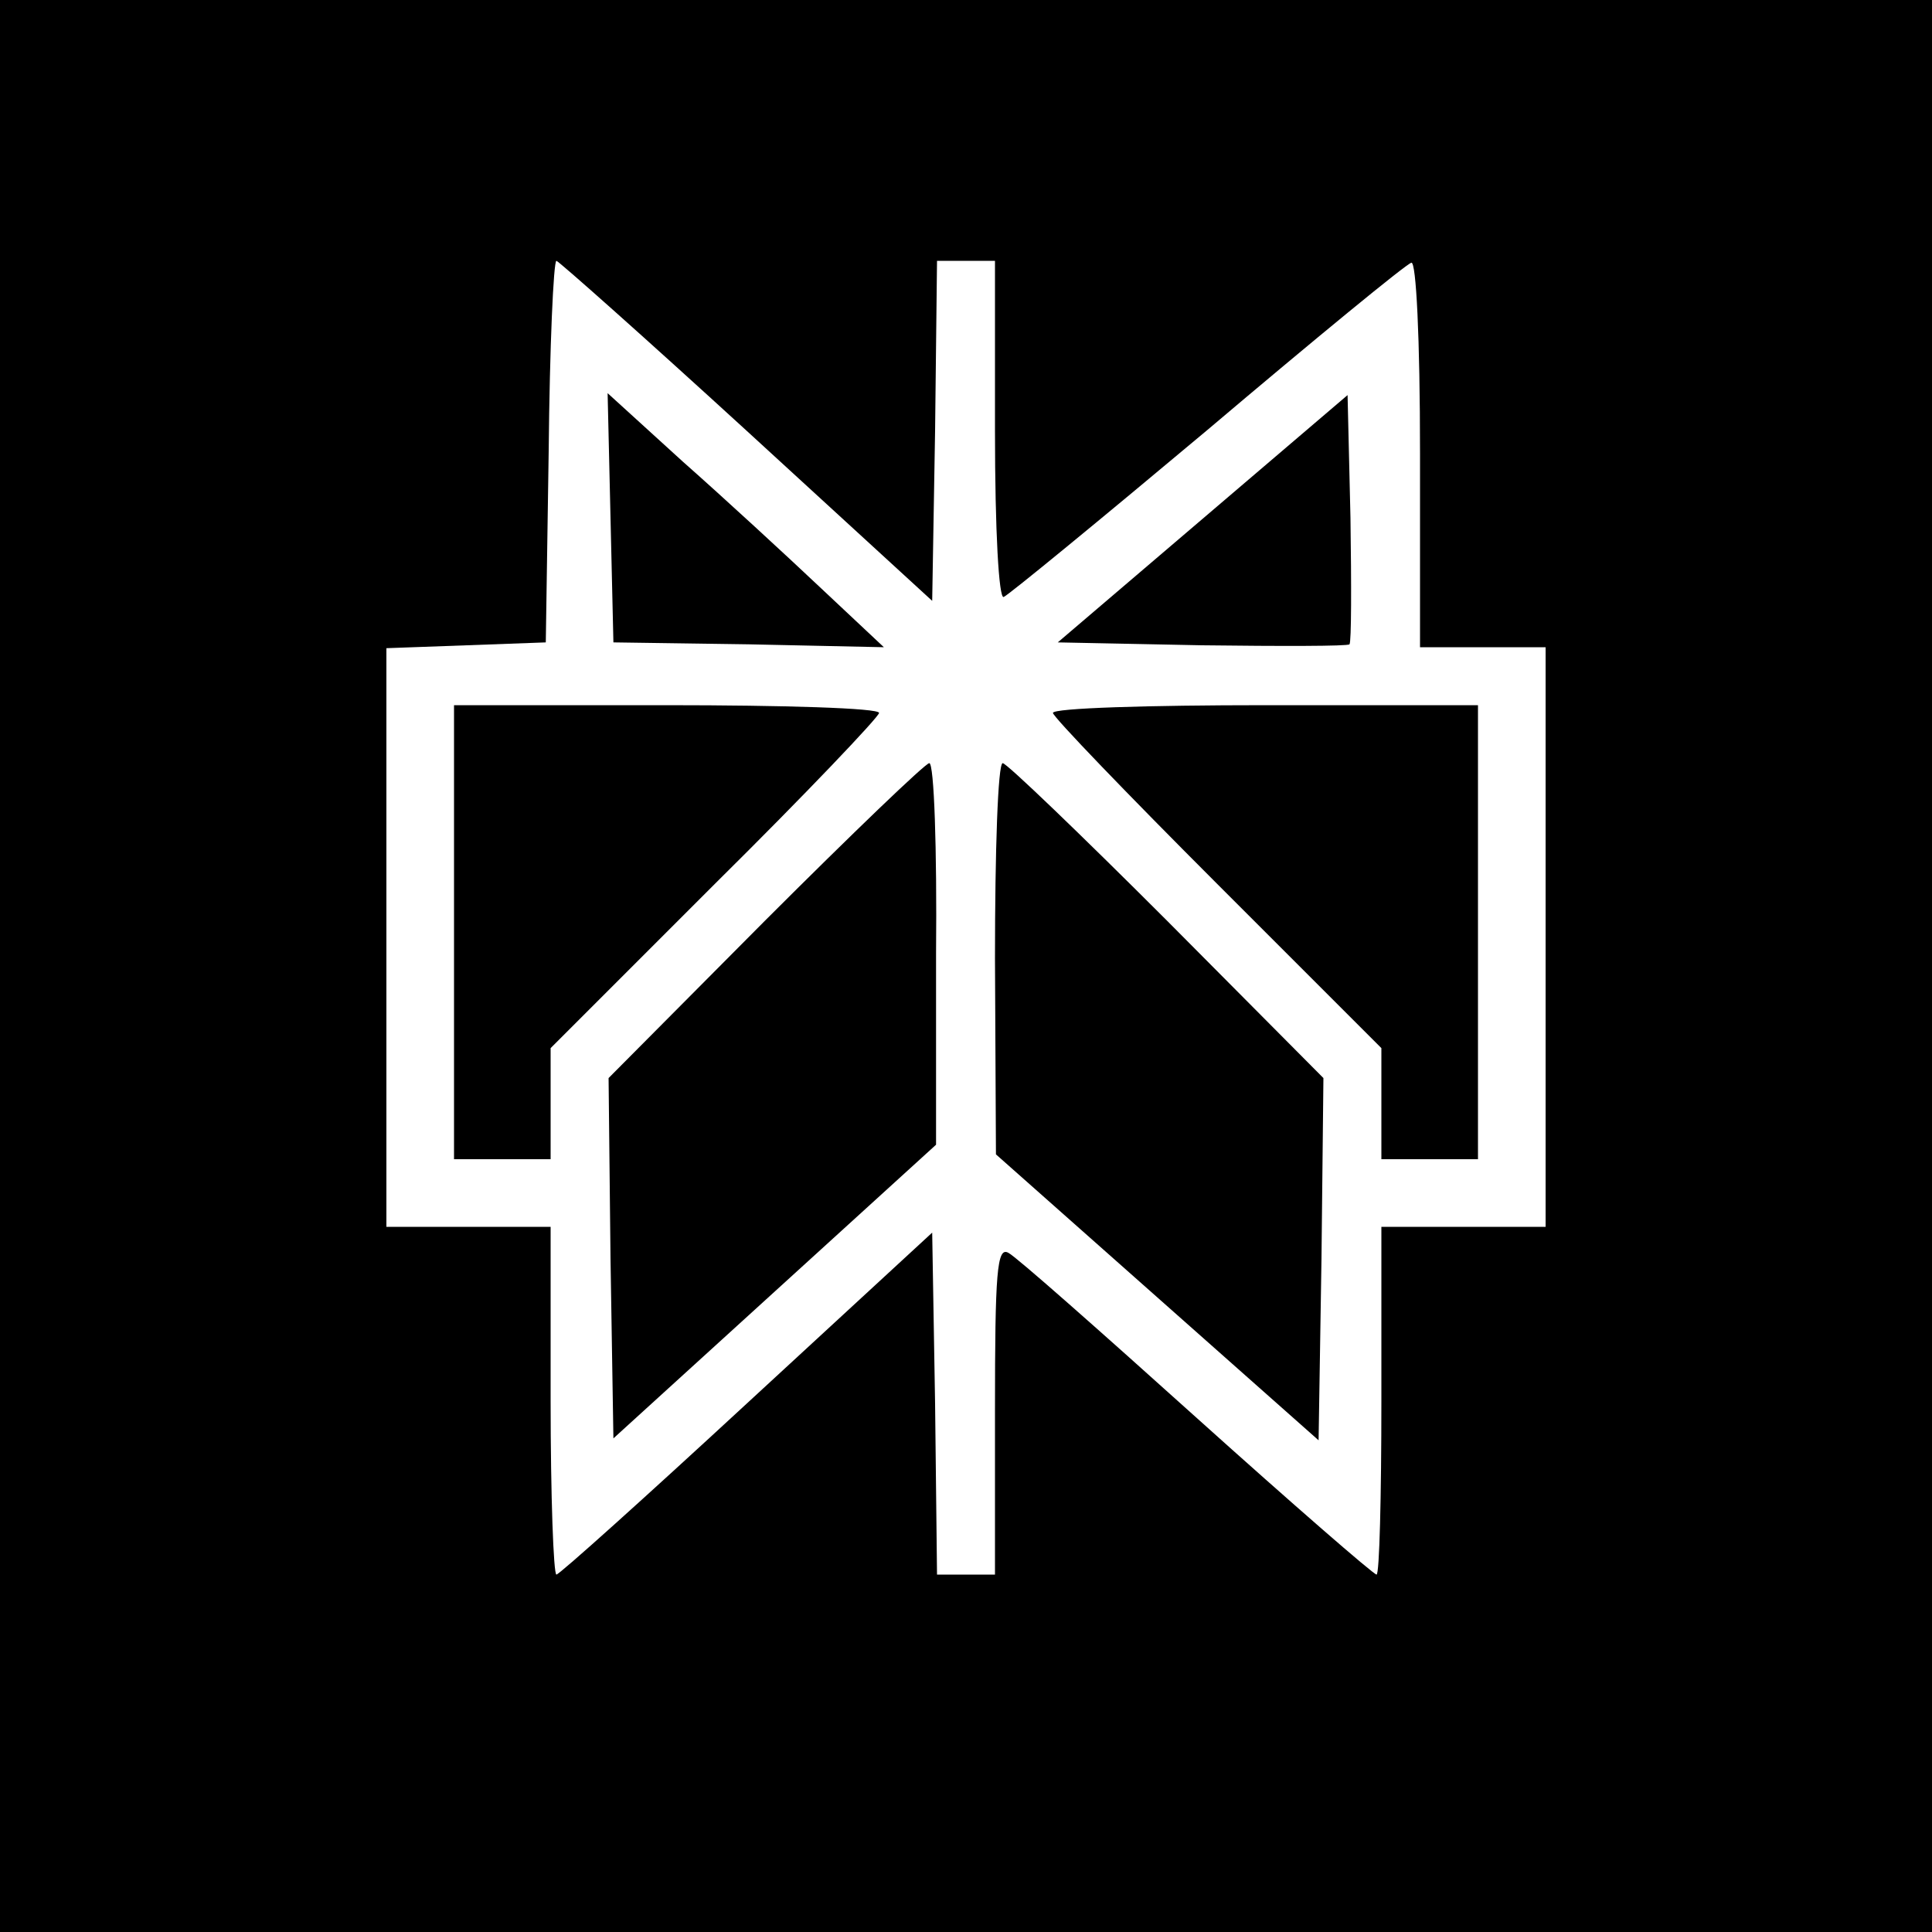
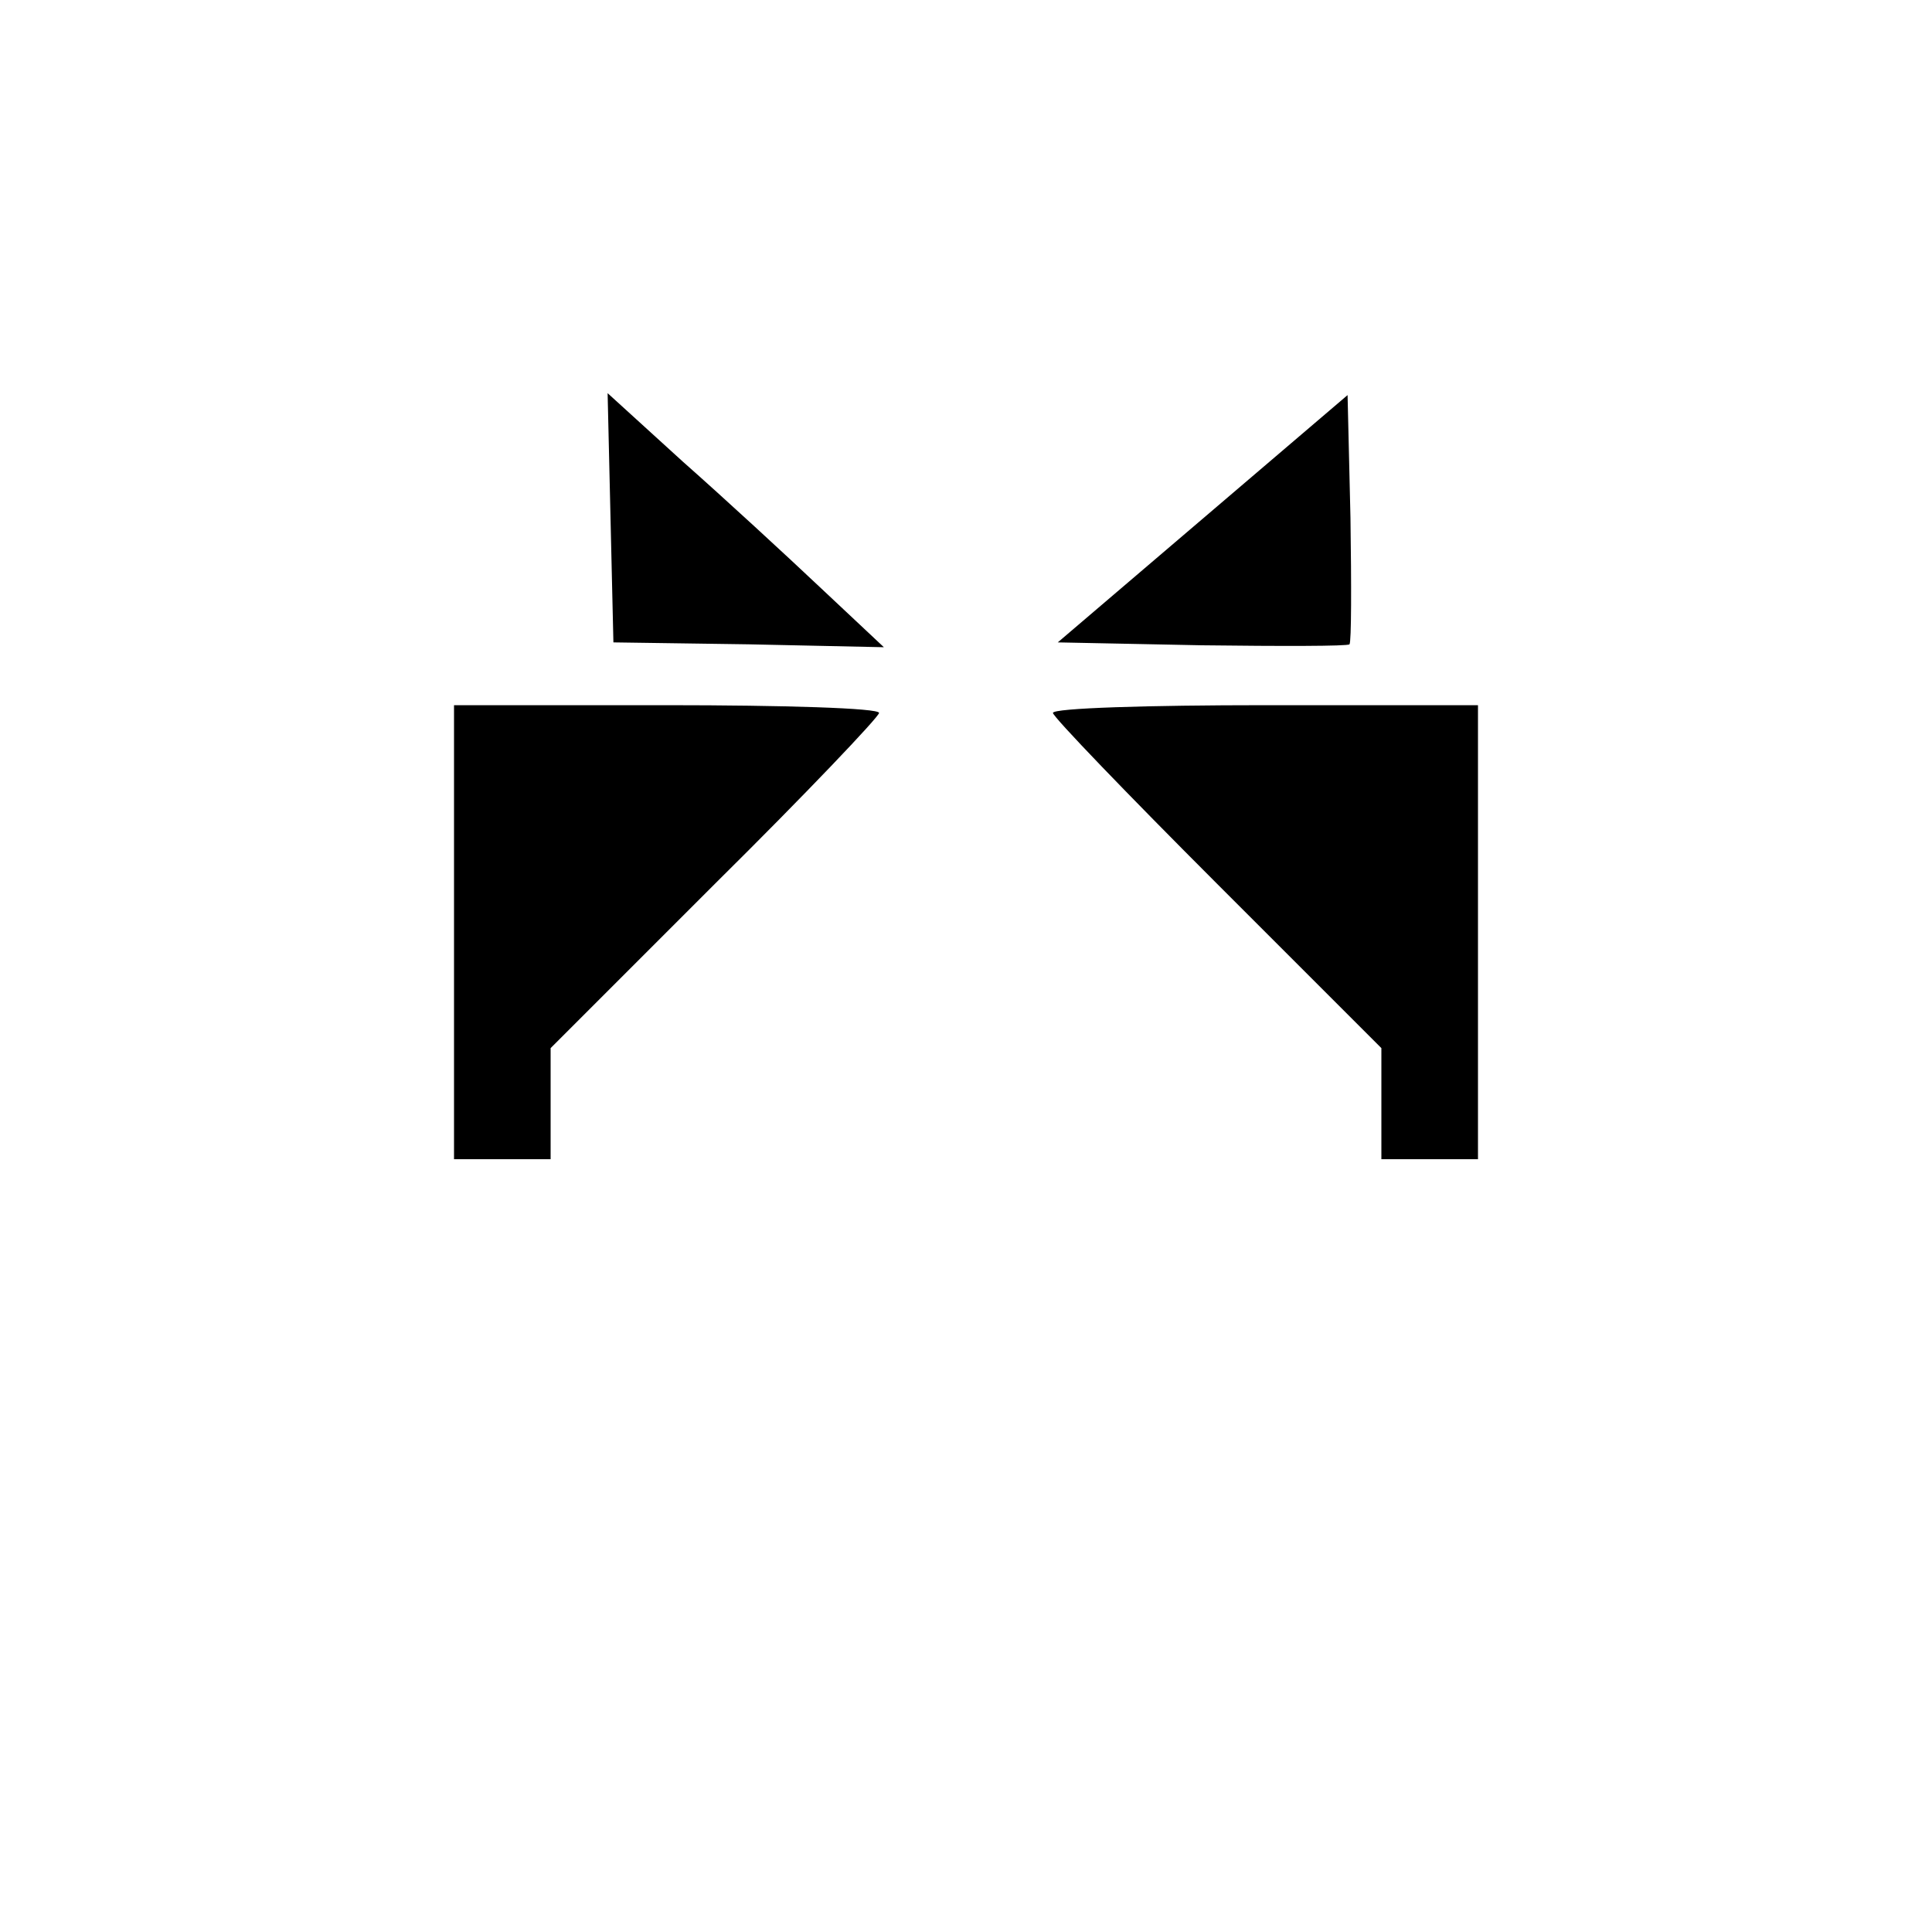
<svg xmlns="http://www.w3.org/2000/svg" version="1.0" width="266.667" height="266.667" viewBox="0 0 200 200">
-   <path d="M0 100v100h200V0H0v100zm77.3-55.4l19.2 17.6.3-17.6L97 27h6v17.6c0 10.4.4 17.4.9 17.2.5-.2 10-8 21.1-17.3 11.1-9.4 20.6-17.2 21.1-17.3.5-.2.9 7.8.9 19.7V67h13v60h-17v18c0 9.9-.2 18-.5 18s-8.7-7.3-18.6-16.2c-10-9-18.7-16.7-19.5-17.1-1.2-.7-1.4 2-1.4 16.3v17h-6l-.2-17.7-.3-17.7-19.2 17.7C66.8 155 57.9 163 57.6 163c-.3 0-.6-8.1-.6-18v-18H40V67.1l8.3-.3 8.2-.3.3-19.8c.1-10.8.5-19.7.8-19.7.2 0 9.1 7.9 19.7 17.6z" />
  <path d="M63.2 53.6l.3 12.9 14 .2 14 .3-6.5-6.1c-3.6-3.4-10-9.3-14.3-13.1l-7.8-7.1.3 12.9zM124.5 53.7l-15 12.8 14.9.3c8.2.1 15.1.1 15.3-.1.2-.3.2-6.1.1-13.1l-.3-12.7-15 12.8zM47 96.5V120h10v-11.5l17-17c9.4-9.3 17-17.3 17-17.7 0-.5-9.9-.8-22-.8H47v23.5zM109 73.8c0 .4 7.7 8.4 17 17.7l17 17V120h10V73h-22c-12.1 0-22 .3-22 .8z" />
-   <path d="M79.2 95.3L63 111.6l.2 18.7.3 18.6 16.7-15.2 16.7-15.2V98.7c.1-10.8-.2-19.7-.7-19.7-.4 0-8 7.3-17 16.3zM103 99.2l.1 20.3 16.7 14.8 16.7 14.8.3-18.8.2-18.7-16.2-16.3c-9-9-16.6-16.3-17-16.3-.5 0-.8 9.1-.8 20.2z" />
</svg>